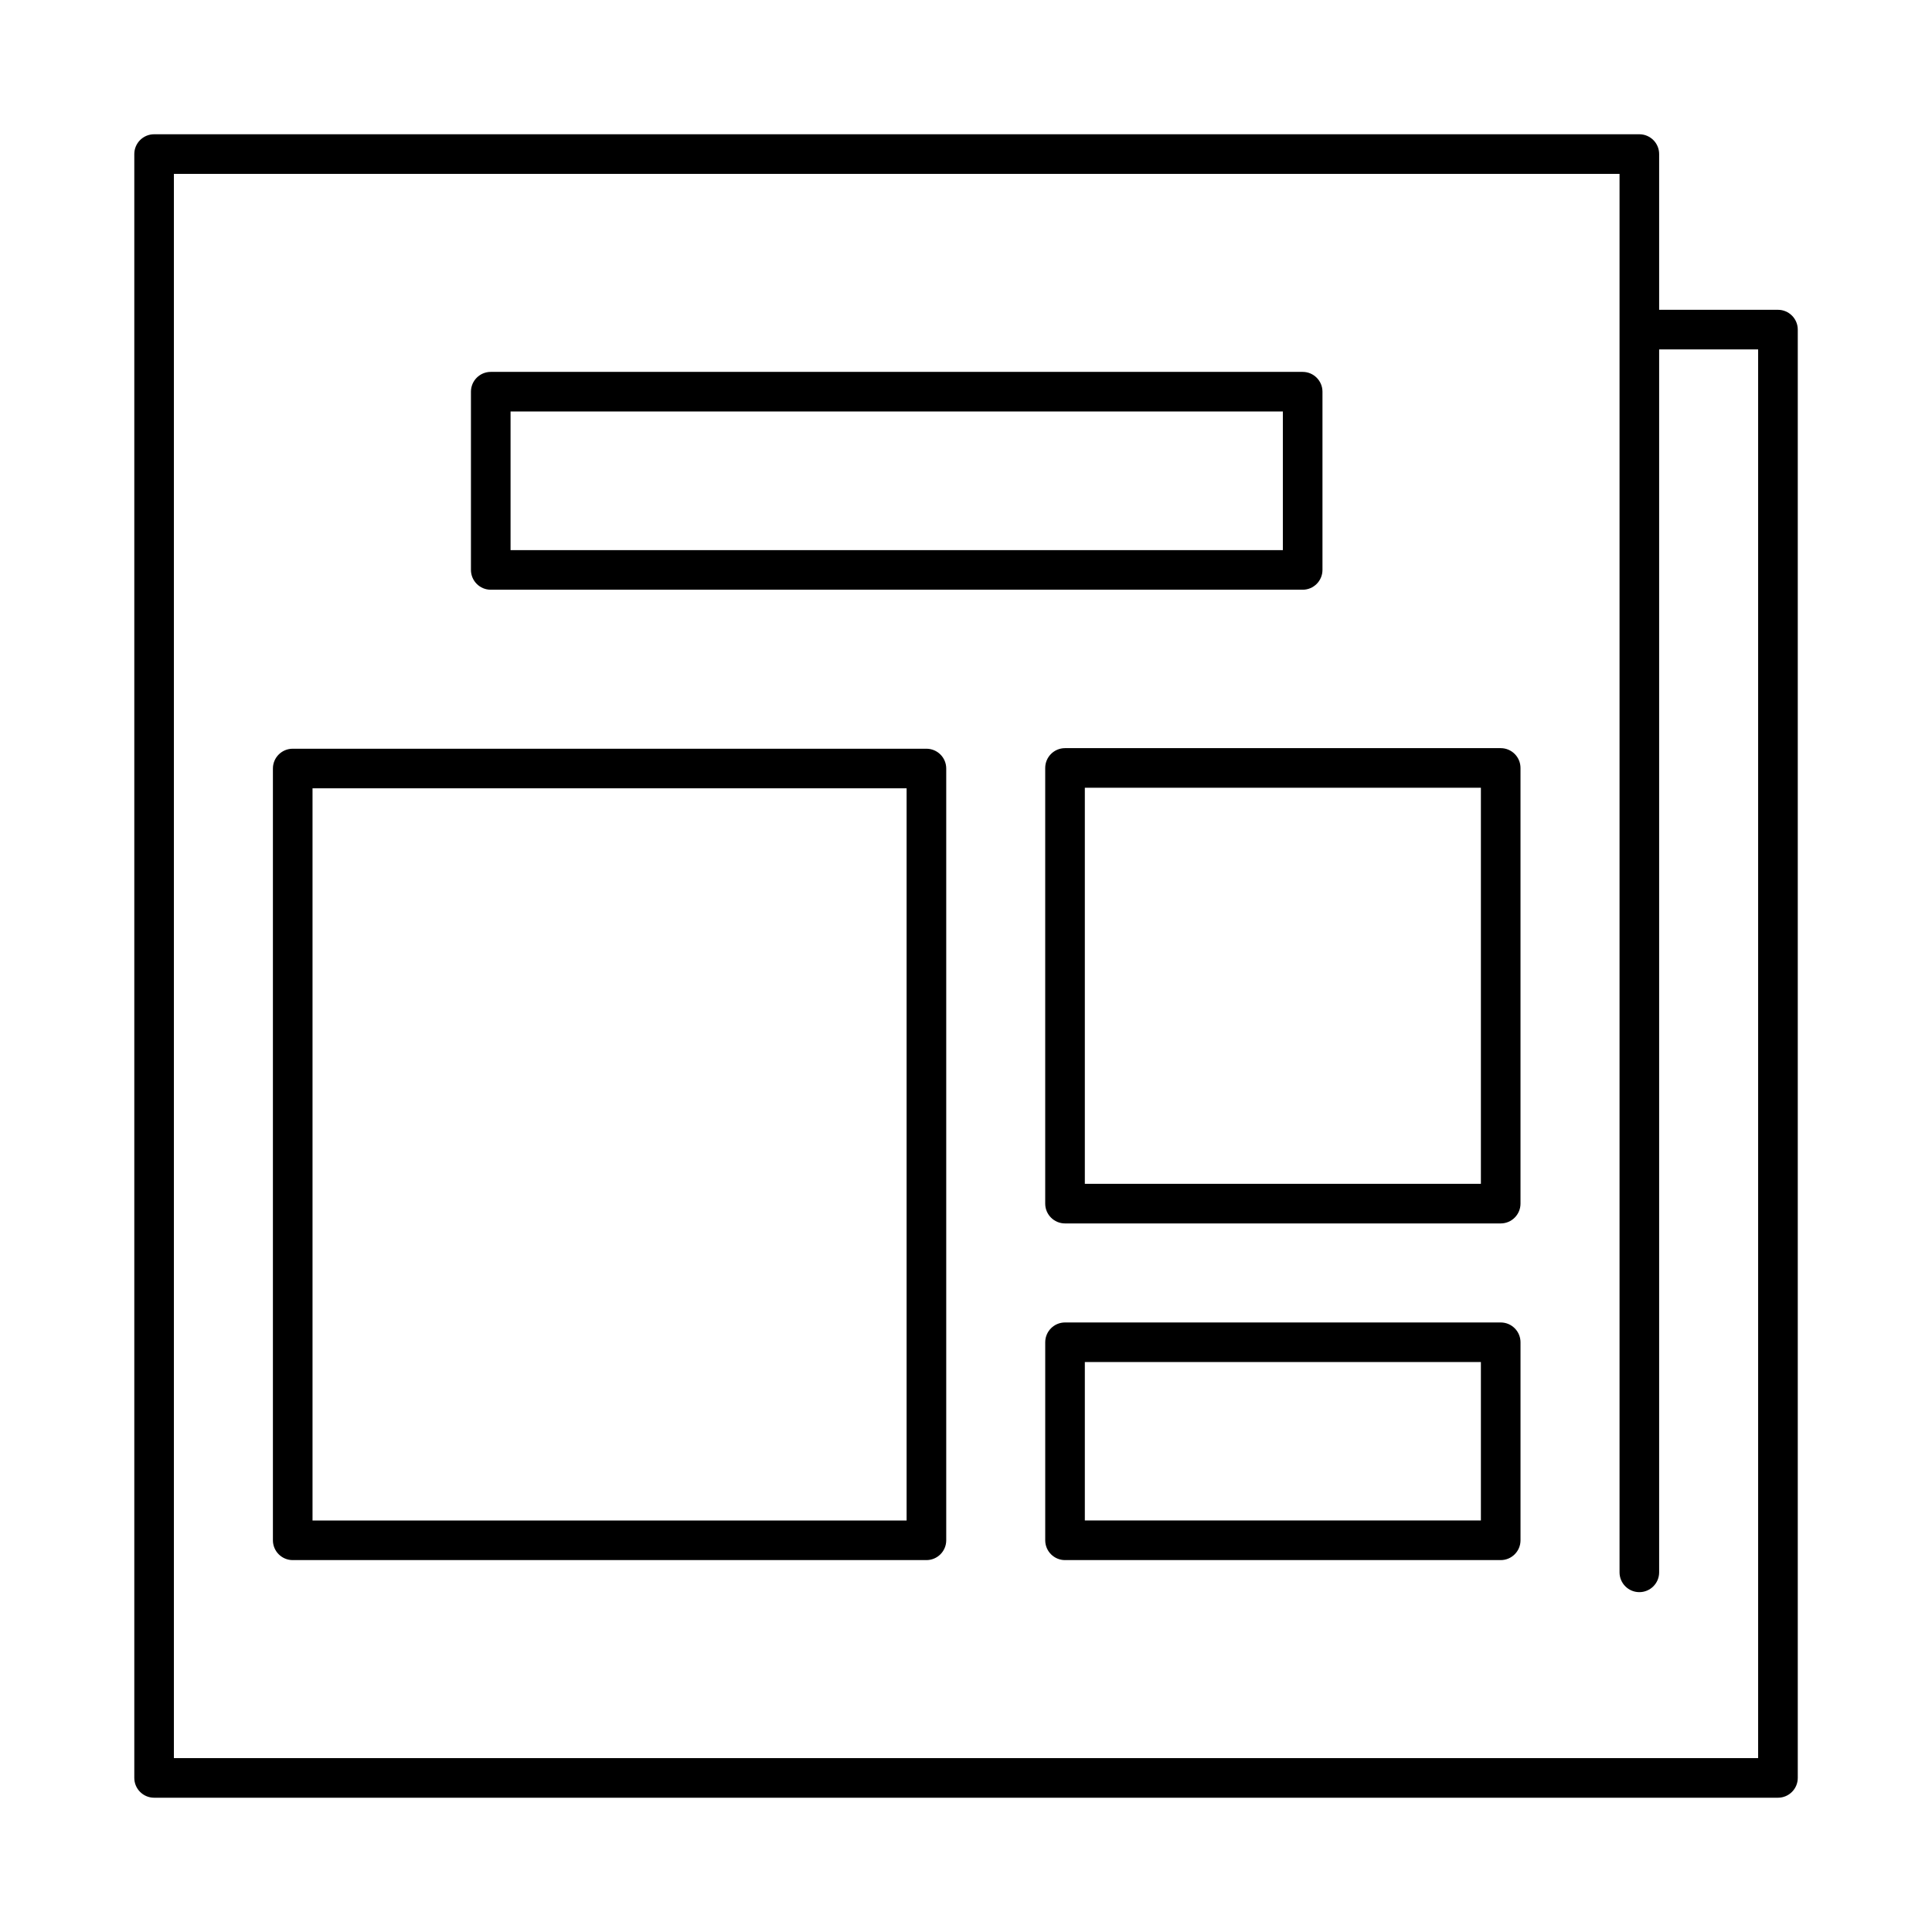
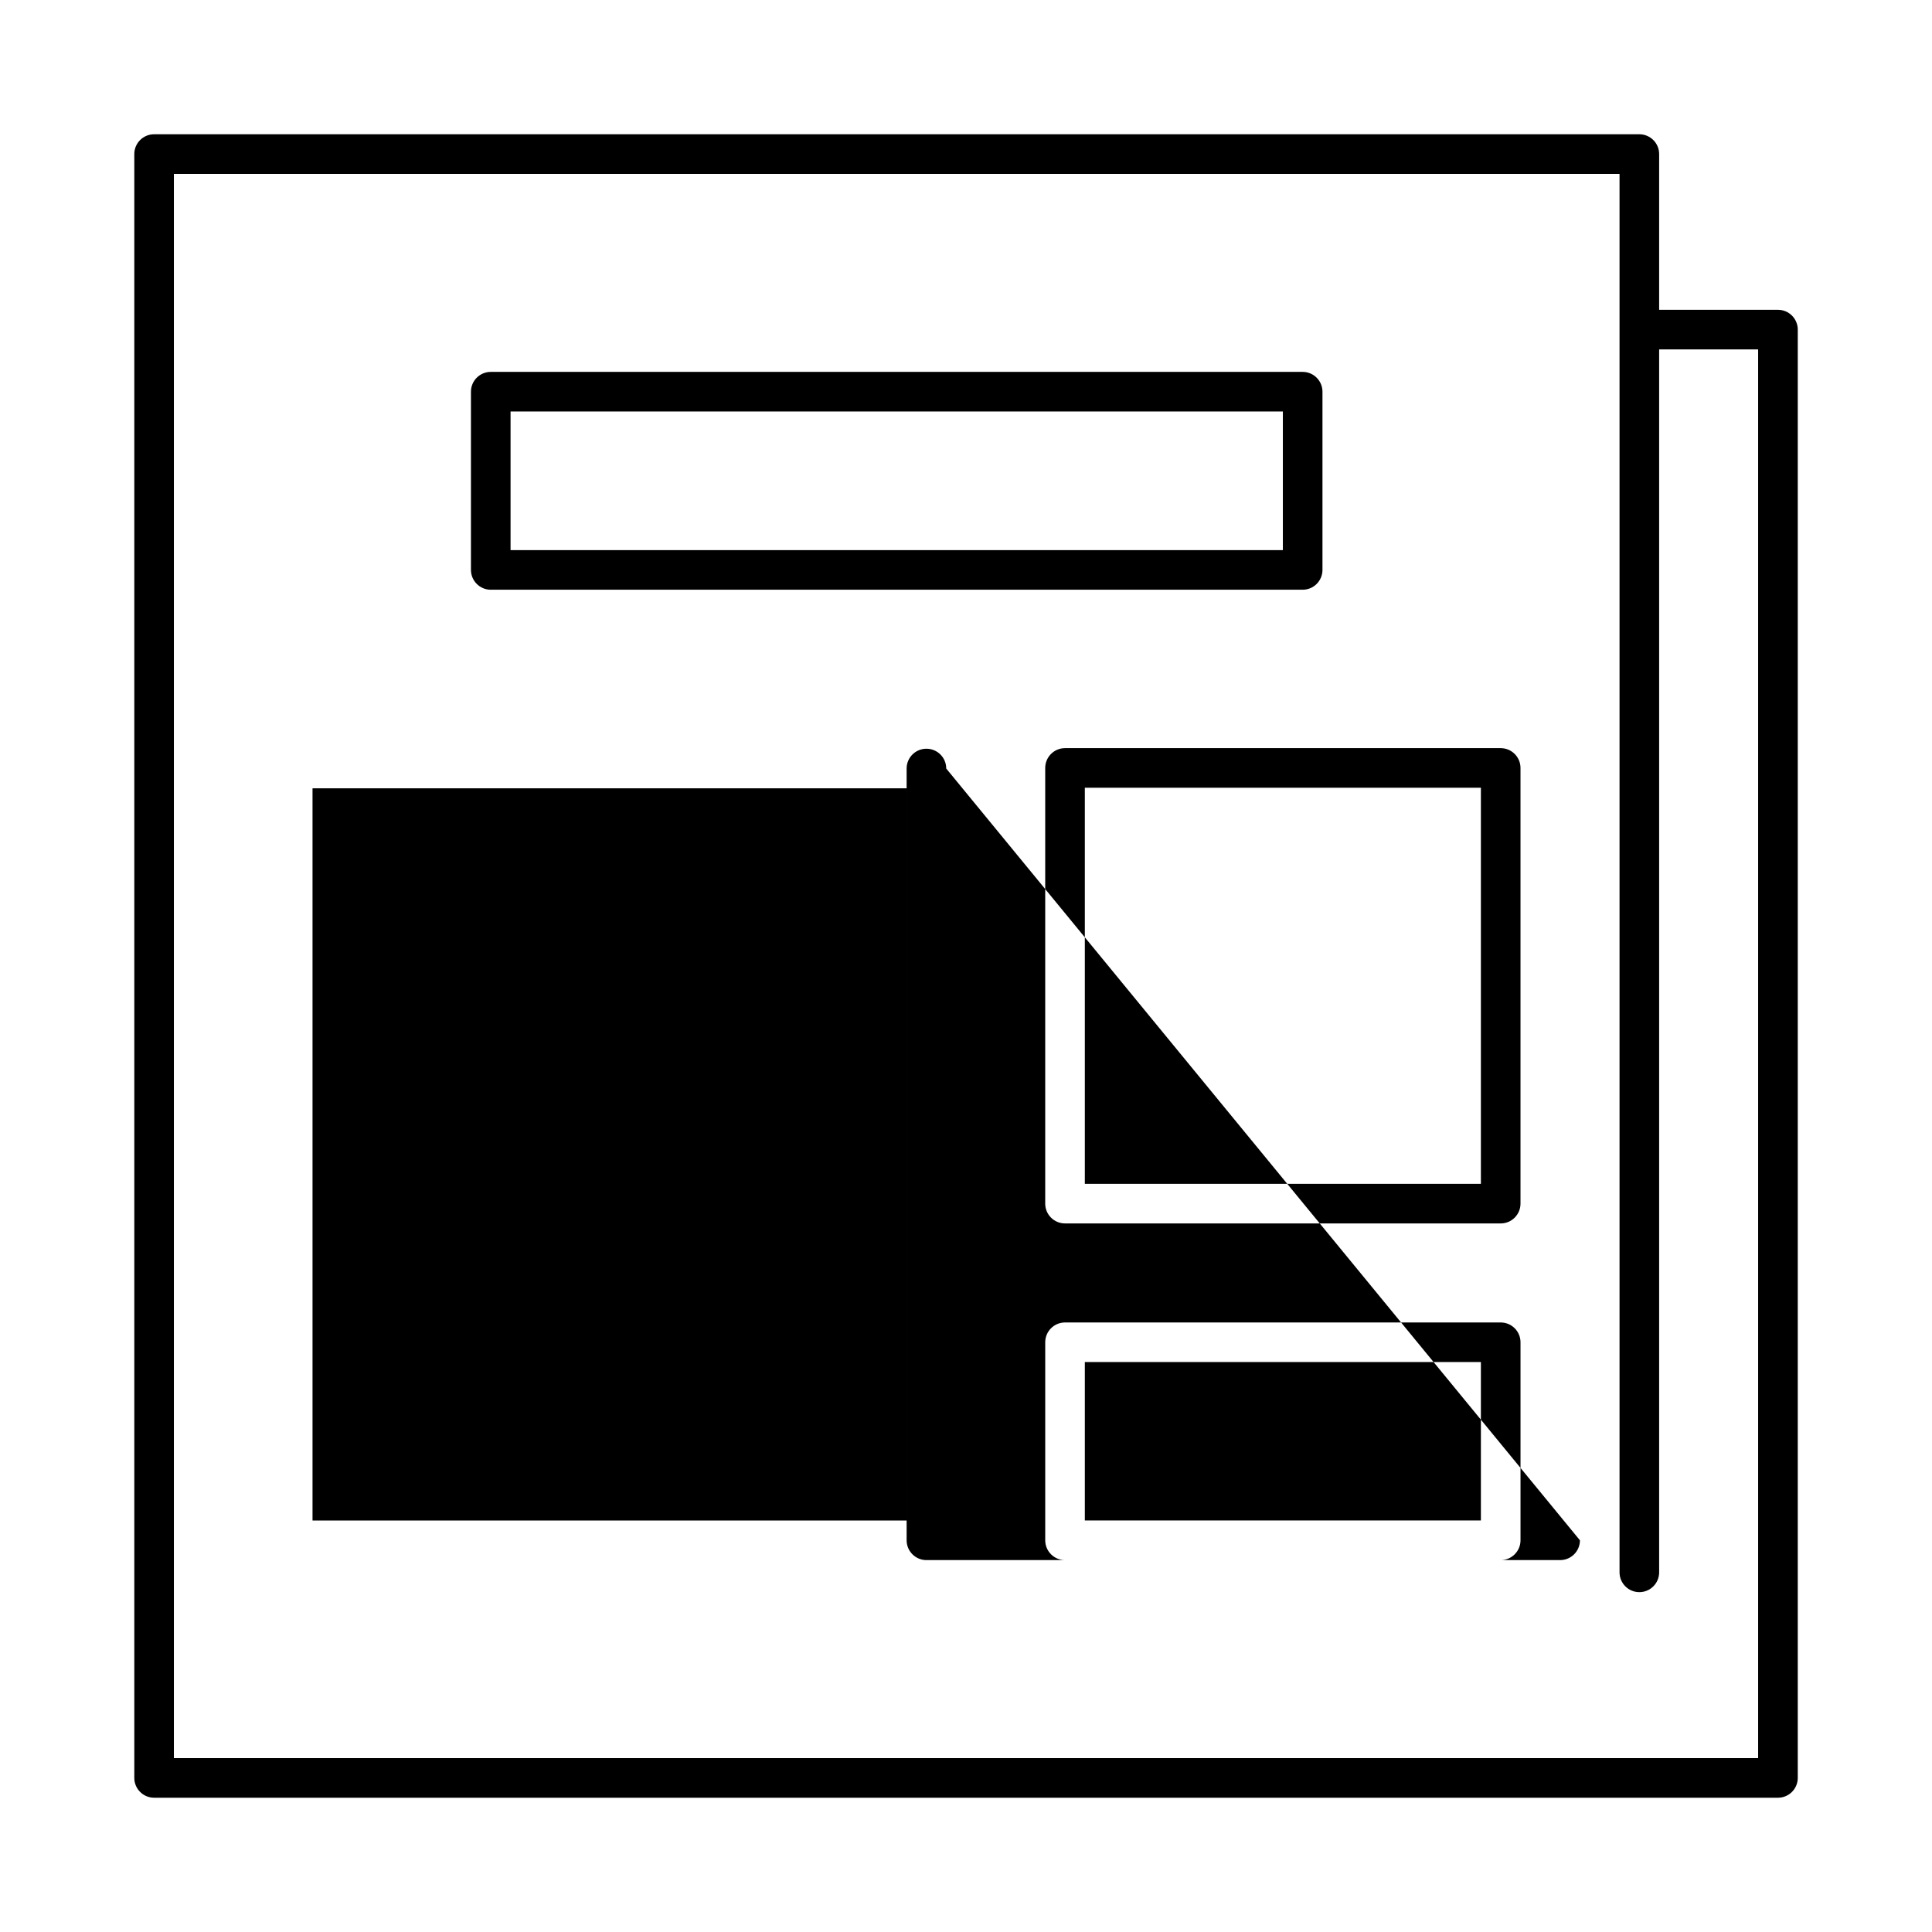
<svg xmlns="http://www.w3.org/2000/svg" fill="#000000" width="800px" height="800px" version="1.1" viewBox="144 144 512 512">
-   <path d="m583.69 226.1v-41.273c0-2.894-2.352-5.246-5.25-5.246h-393.6c-2.898 0-5.25 2.352-5.25 5.246v430.34c0 2.894 2.352 5.246 5.25 5.246h430.34c2.894 0 5.246-2.352 5.246-5.246v-383.82c0-2.894-2.352-5.246-5.246-5.246zm0 10.496v324.09c0 2.898-2.352 5.25-5.25 5.25-2.894 0-5.246-2.352-5.246-5.25v-370.61h-383.11v419.84h419.84v-373.32zm-188.93 111.07c0-2.906-2.352-5.246-5.25-5.246h-167.94c-2.894 0-5.246 2.34-5.246 5.246v204.53c0 2.894 2.352 5.246 5.246 5.246h167.94c2.898 0 5.25-2.352 5.25-5.246zm152.19 152.05c0-2.898-2.352-5.25-5.246-5.25h-115.46c-2.898 0-5.25 2.352-5.25 5.25v52.48c0 2.894 2.352 5.246 5.25 5.246h115.46c2.894 0 5.246-2.352 5.246-5.246zm-162.69-146.8v194.03h-157.44v-194.04zm152.19 152.04v41.984h-104.96v-41.984zm10.496-157.44c0-2.898-2.352-5.25-5.246-5.25h-115.46c-2.898 0-5.25 2.352-5.25 5.25v115.46c0 2.894 2.352 5.246 5.25 5.246h115.46c2.894 0 5.246-2.352 5.246-5.246zm-10.496 5.246v104.96h-104.96v-104.96zm-41.984-104.96c0-2.894-2.352-5.246-5.246-5.246h-215.17c-2.894 0-5.246 2.352-5.246 5.246v47.234c0 2.894 2.352 5.246 5.246 5.246h215.17c2.894 0 5.246-2.352 5.246-5.246zm-10.496 5.25v36.734h-204.67v-36.734z" fill-rule="evenodd" />
+   <path d="m583.69 226.1v-41.273c0-2.894-2.352-5.246-5.25-5.246h-393.6c-2.898 0-5.25 2.352-5.25 5.246v430.34c0 2.894 2.352 5.246 5.25 5.246h430.34c2.894 0 5.246-2.352 5.246-5.246v-383.82c0-2.894-2.352-5.246-5.246-5.246zm0 10.496v324.09c0 2.898-2.352 5.25-5.25 5.25-2.894 0-5.246-2.352-5.246-5.25v-370.61h-383.11v419.84h419.84v-373.32zm-188.93 111.07c0-2.906-2.352-5.246-5.25-5.246c-2.894 0-5.246 2.34-5.246 5.246v204.53c0 2.894 2.352 5.246 5.246 5.246h167.94c2.898 0 5.25-2.352 5.25-5.246zm152.19 152.05c0-2.898-2.352-5.25-5.246-5.25h-115.46c-2.898 0-5.25 2.352-5.25 5.25v52.48c0 2.894 2.352 5.246 5.25 5.246h115.46c2.894 0 5.246-2.352 5.246-5.246zm-162.69-146.8v194.03h-157.44v-194.04zm152.19 152.04v41.984h-104.96v-41.984zm10.496-157.44c0-2.898-2.352-5.25-5.246-5.25h-115.46c-2.898 0-5.25 2.352-5.25 5.25v115.46c0 2.894 2.352 5.246 5.25 5.246h115.46c2.894 0 5.246-2.352 5.246-5.246zm-10.496 5.246v104.96h-104.96v-104.96zm-41.984-104.96c0-2.894-2.352-5.246-5.246-5.246h-215.17c-2.894 0-5.246 2.352-5.246 5.246v47.234c0 2.894 2.352 5.246 5.246 5.246h215.17c2.894 0 5.246-2.352 5.246-5.246zm-10.496 5.25v36.734h-204.67v-36.734z" fill-rule="evenodd" />
</svg>